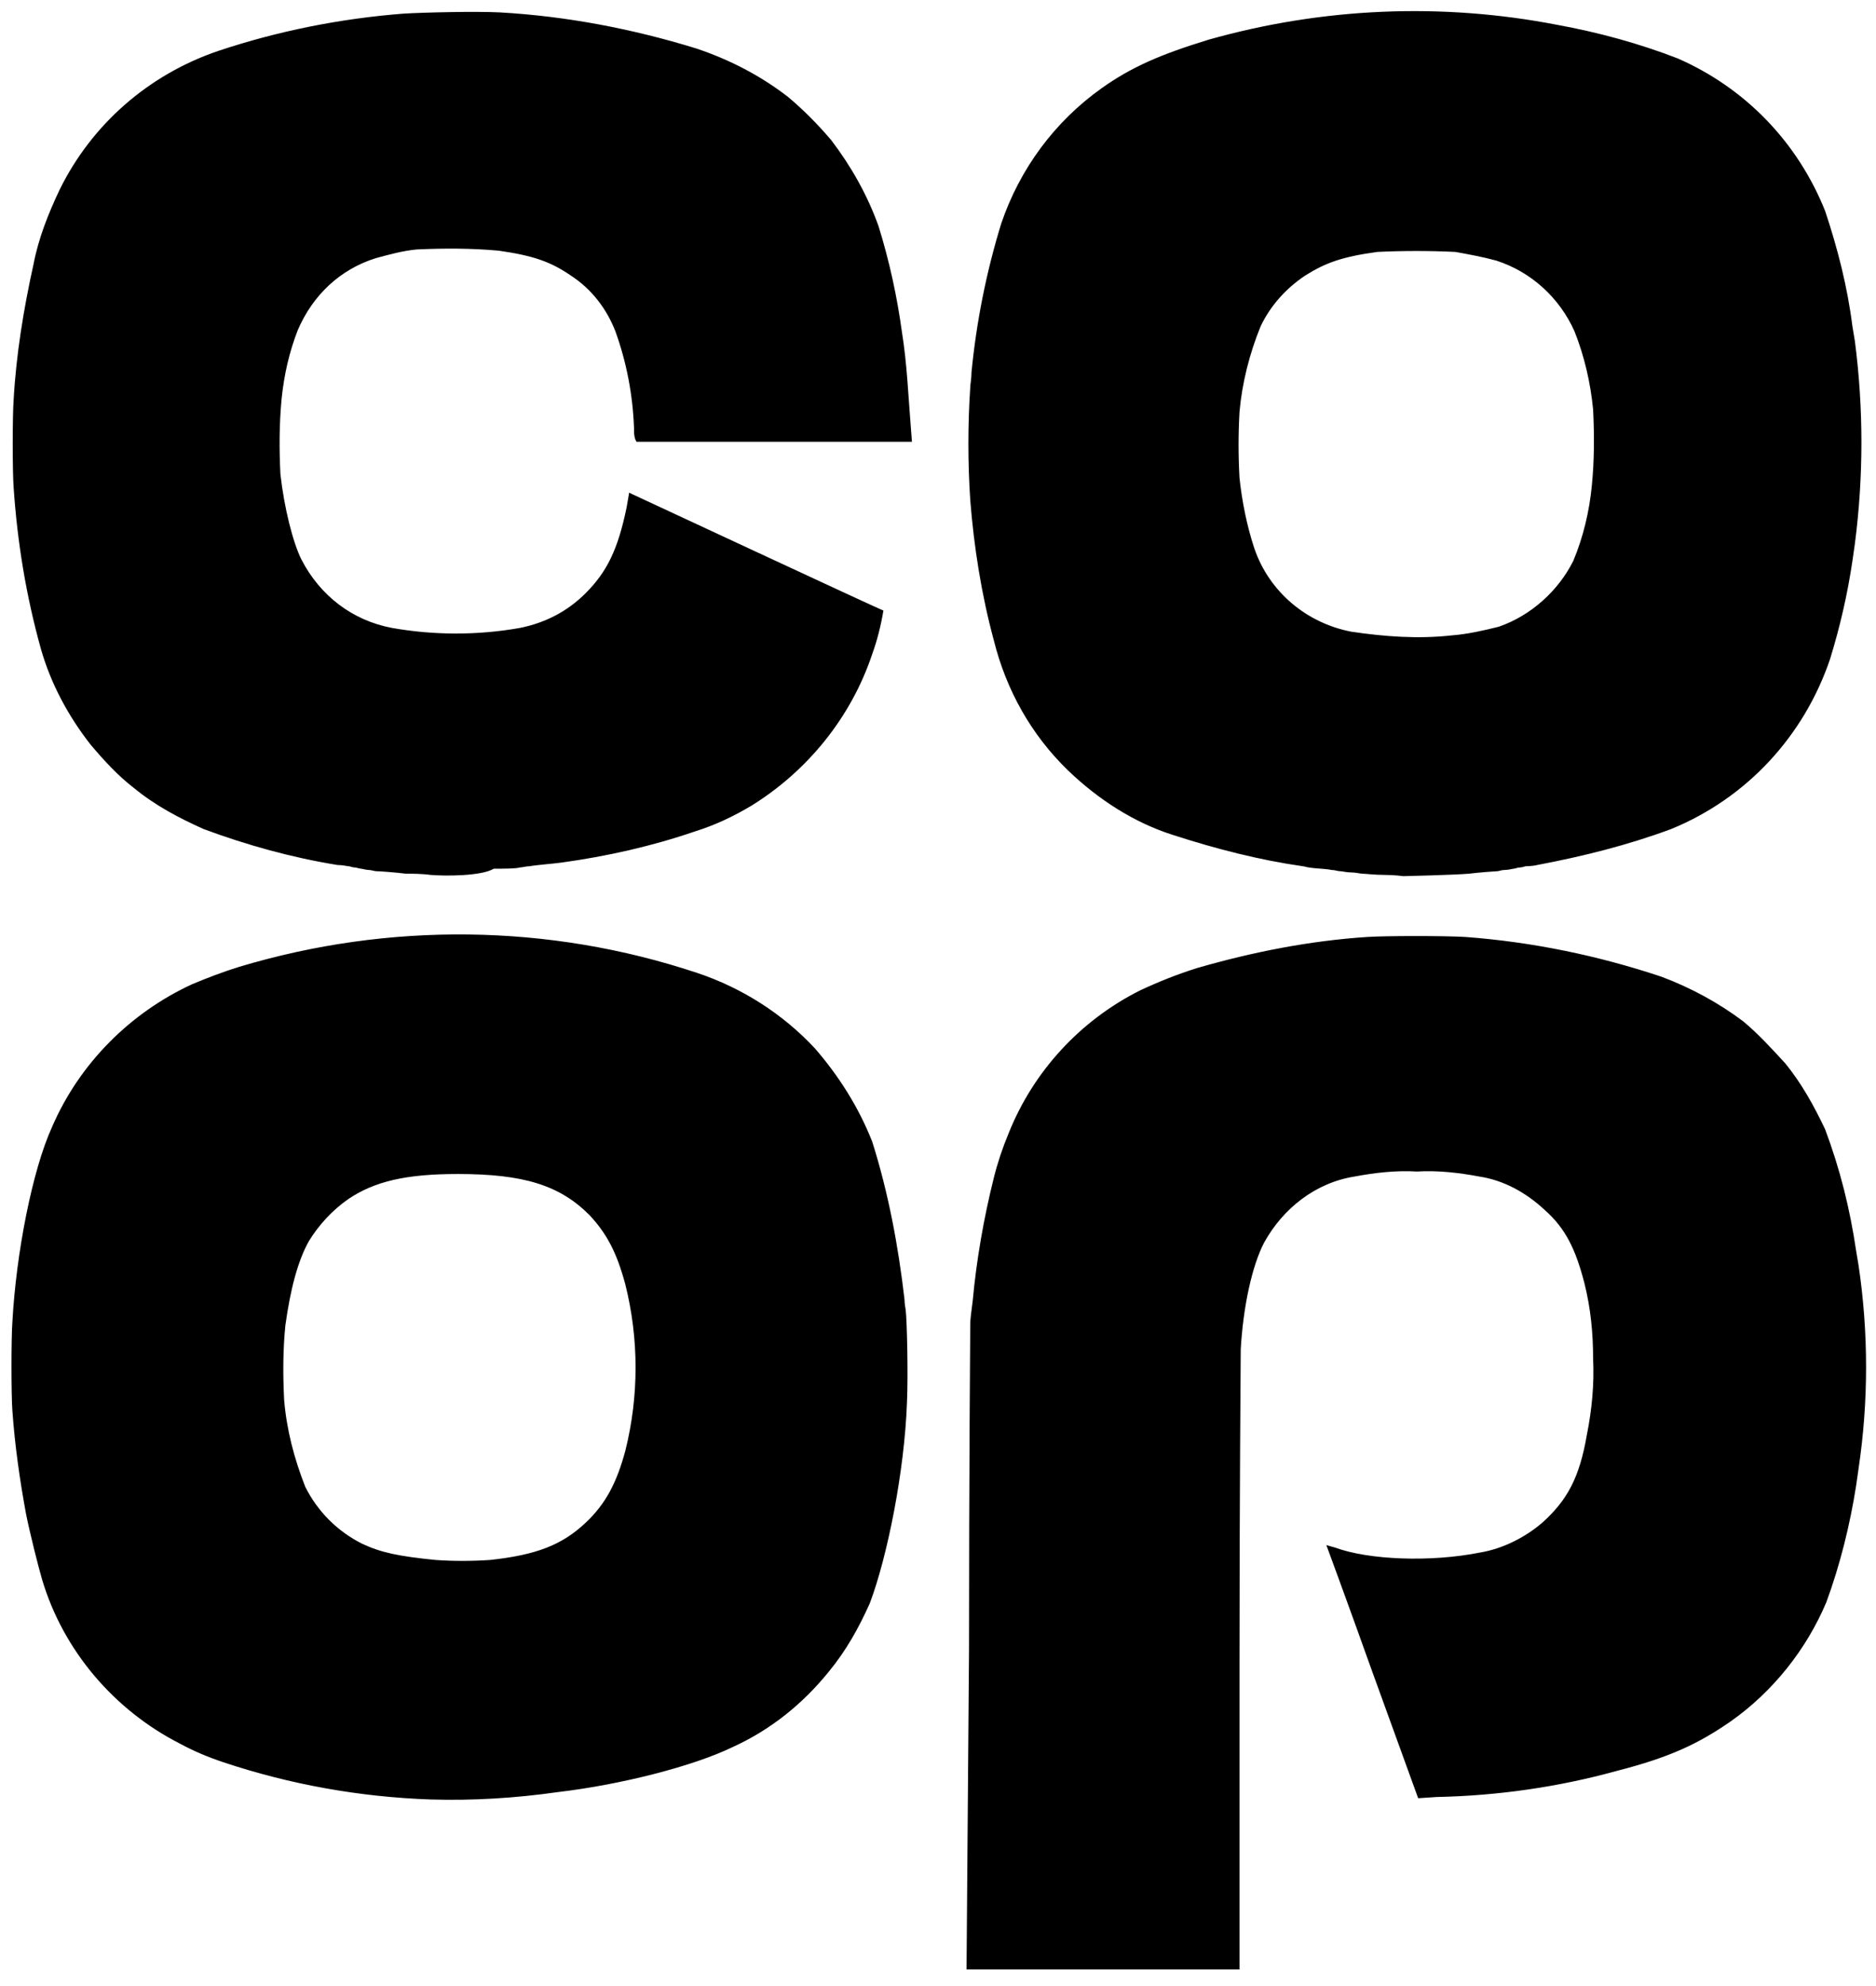
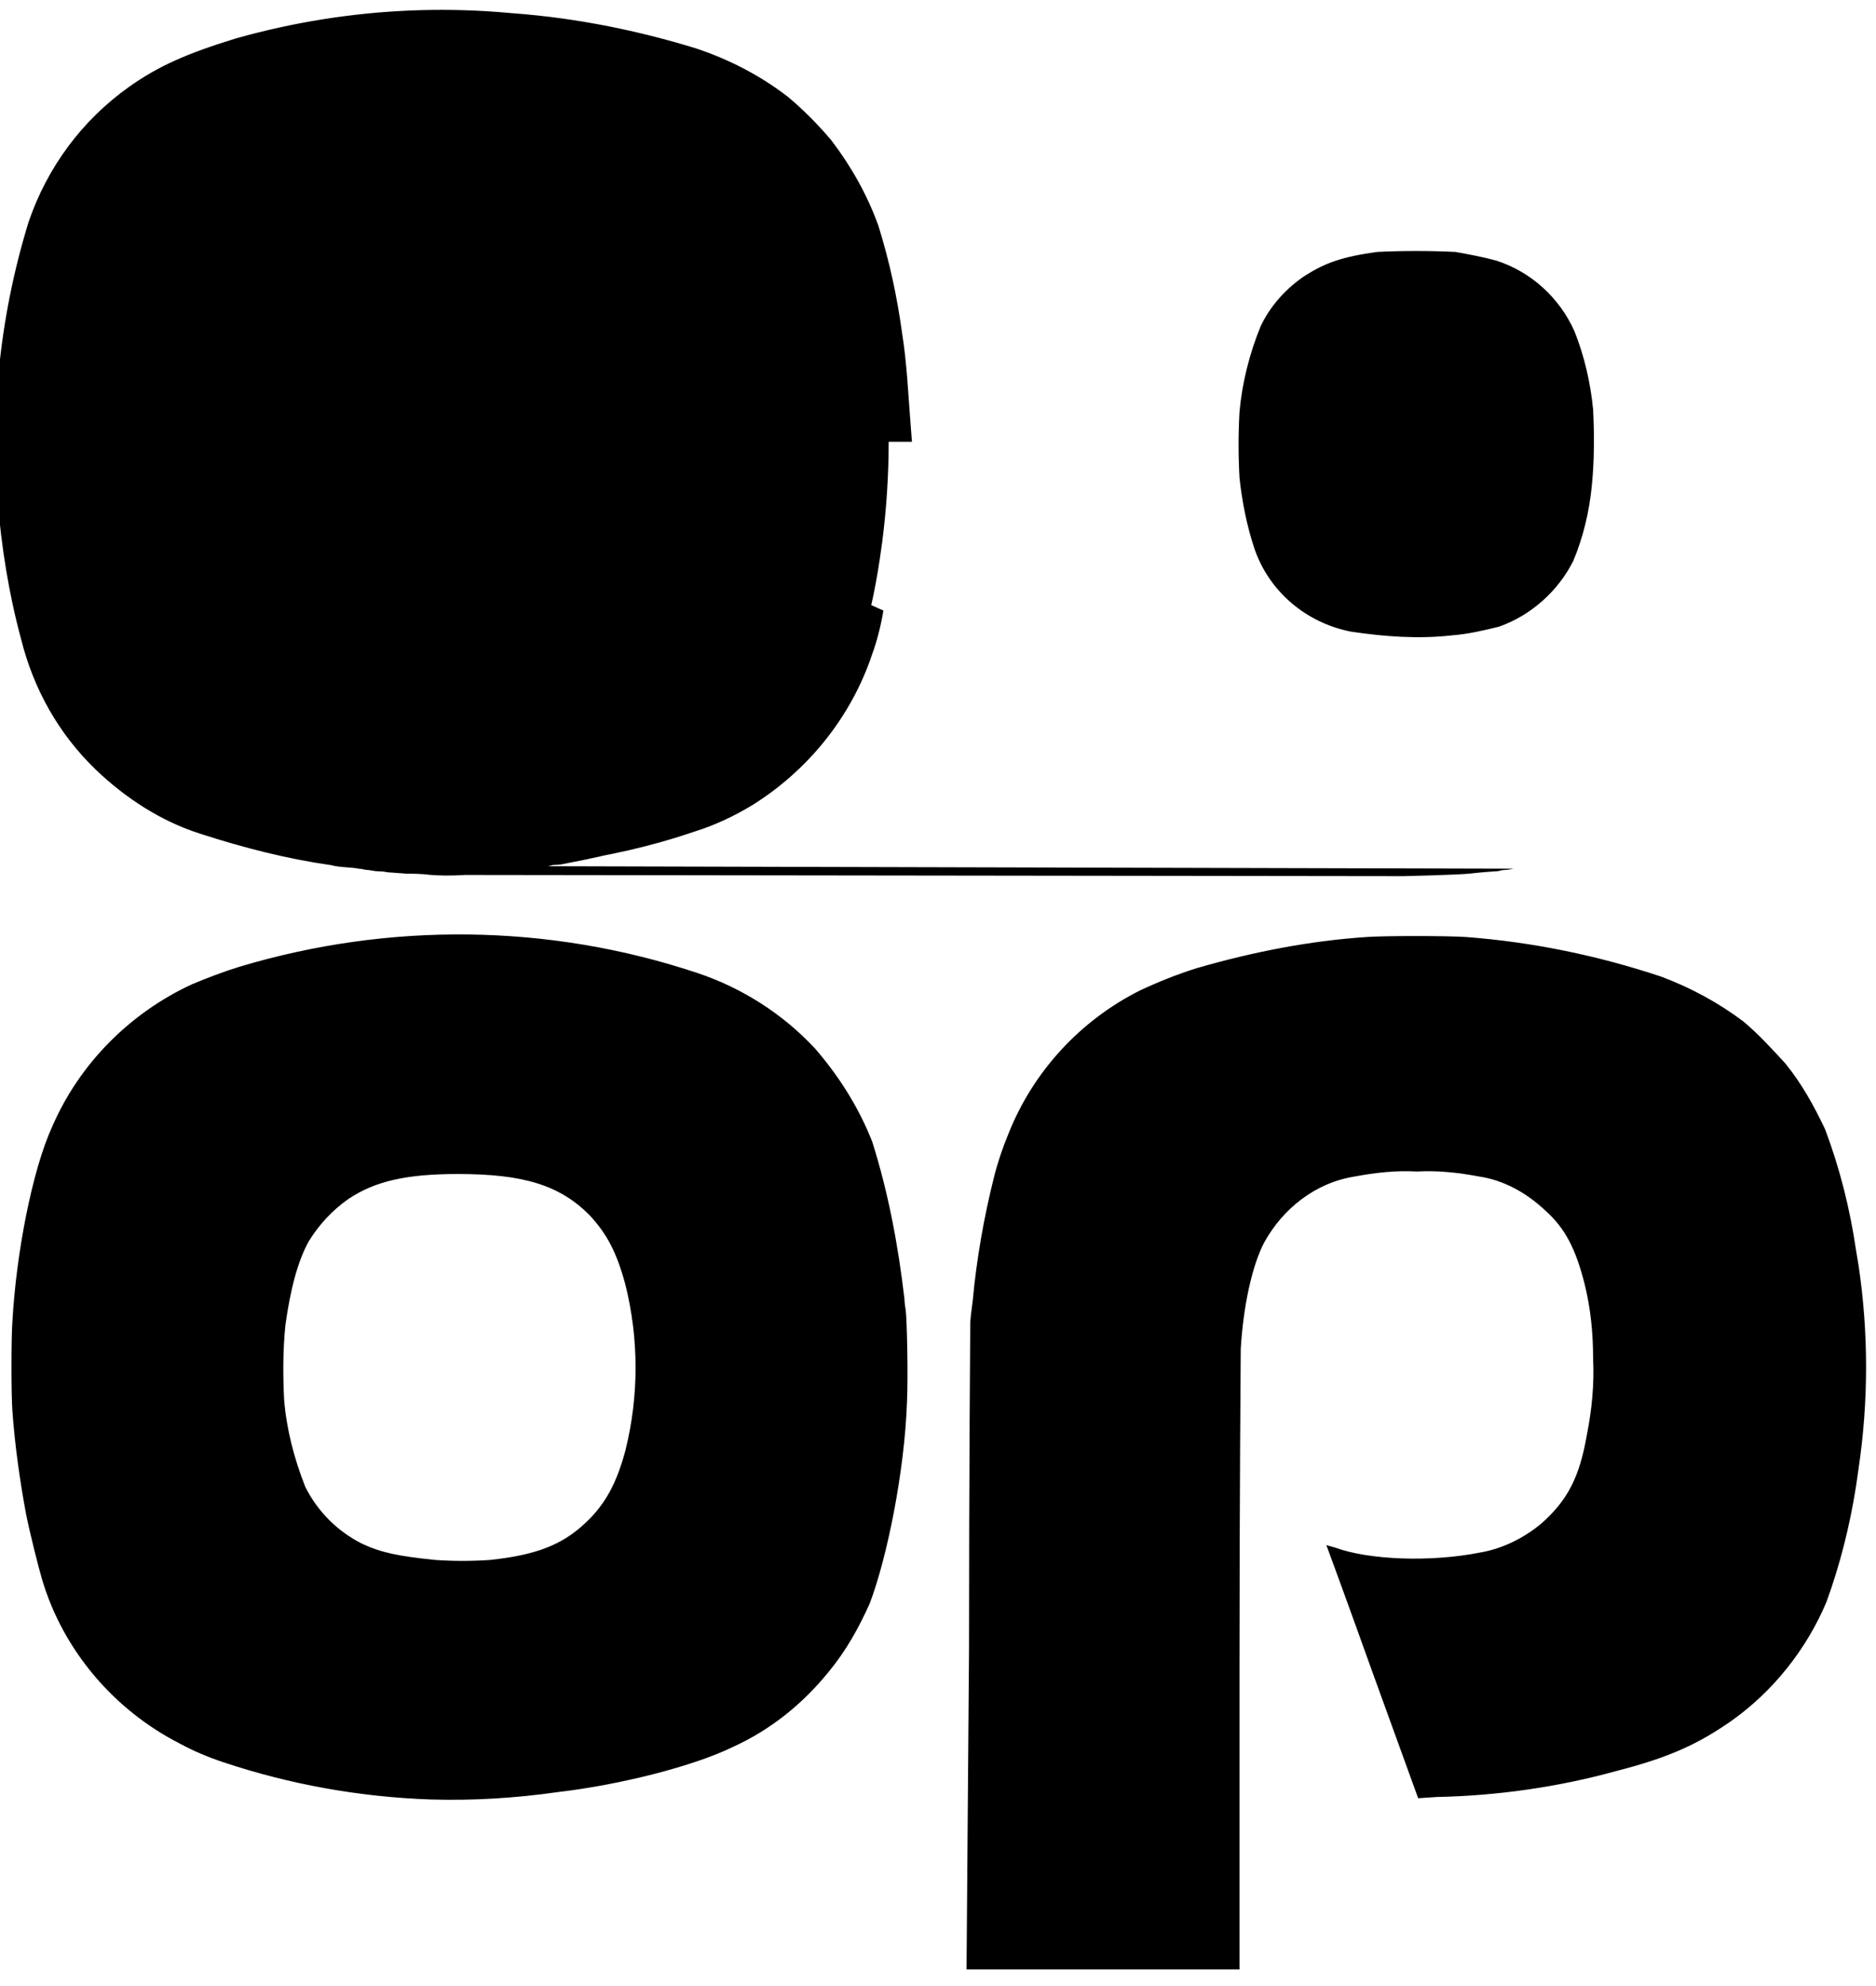
<svg xmlns="http://www.w3.org/2000/svg" version="1.1" id="Layer_1" x="0px" y="0px" viewBox="0 0 151.2 160" style="enable-background:new 0 0 151.2 160;" xml:space="preserve">
  <g id="Layer_2_1_">
    <g id="Layer_1-2">
-       <path id="path3053" d="M78.1,133c0-14.3,0.1-26.2,0.1-26.4c0-0.2,0.1-1.1,0.2-1.8c0.3-3.3,0.9-6.7,1.7-9.9    c0.3-1.2,0.7-2.4,1.2-3.6c2-5,5.8-9.1,10.6-11.5c1.5-0.7,3-1.3,4.6-1.8c4.5-1.3,9.1-2.2,13.7-2.5c1.5-0.1,6.3-0.1,7.9,0    c5.4,0.4,10.7,1.5,15.8,3.2c2.4,0.9,4.6,2.1,6.6,3.6c1.2,1,2.3,2.2,3.4,3.4c1.3,1.6,2.3,3.4,3.2,5.3c1.2,3.2,2,6.4,2.5,9.8    l0.2,1.2c0.8,5.4,0.8,10.9,0,16.3l-0.2,1.4c-0.5,3.2-1.3,6.4-2.4,9.4c-1.6,3.8-4.3,7.2-7.7,9.6c-2.6,1.8-4.9,2.9-9.2,4    c-4.7,1.3-9.6,2-14.5,2.1l-1.5,0.1l-3.7-10.2c-2-5.6-3.7-10.2-3.7-10.2s0.3,0.1,0.7,0.2c2.7,1,7.7,1.2,11.7,0.4    c1.8-0.3,3.6-1.2,5-2.4c2-1.8,3-3.6,3.6-7.1c0.4-2,0.6-4.1,0.5-6.1c0-2.1-0.2-4.1-0.7-6.1c-0.7-2.7-1.5-4.4-3.2-5.9    c-1.5-1.4-3.3-2.4-5.3-2.7c-1.6-0.3-3.3-0.5-5-0.4c-1.7-0.1-3.4,0.1-5,0.4c-3.2,0.5-5.8,2.6-7.3,5.3c-1,1.9-1.7,5.2-1.9,8.6    c0,0.4-0.1,11.7-0.1,25.3v24.7H77.9L78.1,133L78.1,133z M34.7,145c-5.7-0.2-11.3-1.2-16.7-3c-1.2-0.4-2.4-0.9-3.5-1.5    c-5.3-2.7-9.4-7.5-11.1-13.2c-0.3-1-1-3.8-1.3-5.3c-0.5-2.7-0.9-5.5-1.1-8.3c-0.1-1.3-0.1-5.9,0-7.2c0.3-5.5,1.6-12.2,3.2-15.7    c2.2-5.1,6.3-9.2,11.3-11.5c1.2-0.5,2.5-1,3.8-1.4c12-3.6,24.9-3.5,36.9,0.5c3.6,1.2,6.9,3.3,9.5,6.1c1.9,2.2,3.5,4.7,4.6,7.5    c1.3,4.1,2.1,8.4,2.6,12.7c0,0.4,0.1,0.8,0.1,0.9c0.1,0.8,0.2,5.2,0.1,7.4c-0.2,5.6-1.6,12.5-3,16.2c-0.9,2-1.9,3.8-3.3,5.5    c-2.1,2.6-4.7,4.7-7.8,6.1c-3.1,1.5-8.9,3-14,3.6C41.5,144.9,38.1,145.1,34.7,145L34.7,145z M39.5,125.7c3.7-0.4,5.8-1.2,7.7-3    c1.6-1.5,2.5-3.2,3.2-5.8c1.1-4.4,1.1-9,0-13.4c-0.7-2.6-1.5-4.1-2.9-5.6c-2.4-2.4-5.3-3.3-10.6-3.3c-4.2,0-6.7,0.6-8.8,2    c-1.3,0.9-2.4,2.1-3.2,3.4c-0.9,1.6-1.5,3.9-1.9,6.8c-0.2,2-0.2,4-0.1,6c0.2,2.4,0.8,4.7,1.7,7c1,2,2.6,3.6,4.6,4.6    c1.5,0.7,2.9,1,5.9,1.3C36.5,125.8,38,125.8,39.5,125.7L39.5,125.7z M34.7,70.5c-0.7-0.1-1.6-0.1-2-0.1c-0.8-0.1-2.1-0.2-2.4-0.2    c-0.1,0-0.4-0.1-0.6-0.1c-0.2,0-0.5-0.1-0.6-0.1c-0.1,0-0.4-0.1-0.5-0.1c-0.2,0-0.4-0.1-0.5-0.1c-0.1,0-0.5-0.1-0.9-0.1    c-3.7-0.6-7.3-1.6-10.8-2.9c-2-0.9-3.9-1.9-5.6-3.3c-1.3-1-2.4-2.2-3.5-3.5c-1.8-2.3-3.2-4.9-4-7.7c-1.2-4.3-1.9-8.6-2.2-13    C1,38,1,33.5,1.1,32.2c0.2-3.6,0.8-7.3,1.6-10.9c0.4-2.1,1.2-4.1,2.1-6C7.4,10,12,6,17.6,4.1c4.8-1.6,9.8-2.6,14.9-3    C34.1,1,38.4,0.9,40.3,1c5.3,0.3,10.6,1.3,15.8,2.9c2.7,0.9,5.2,2.2,7.4,3.9c1.2,1,2.4,2.2,3.5,3.5c1.6,2.1,2.9,4.4,3.8,6.9    c0.9,2.9,1.5,5.7,1.9,8.6c0.4,2.5,0.5,5,0.7,7.5l0.1,1.3H51.3l-0.1-0.2c-0.1-0.3-0.1-0.5-0.1-0.9c-0.1-2.7-0.6-5.3-1.5-7.8    c-0.7-1.8-1.9-3.4-3.6-4.5c-1.6-1.1-3-1.6-5.8-2c-2.2-0.2-4.4-0.2-6.6-0.1c-1.1,0.1-2.2,0.4-3.3,0.7c-2.9,0.9-5.1,3-6.3,5.8    c-0.7,1.8-1.1,3.6-1.3,5.5c-0.2,2.1-0.2,4.1-0.1,6.1c0.3,2.7,1,5.5,1.7,6.9c1.5,2.9,4.1,4.9,7.3,5.5c3.4,0.6,6.9,0.6,10.3,0    c2-0.4,3.8-1.3,5.3-2.8c1.7-1.7,2.6-3.5,3.3-6.9c0.1-0.6,0.2-1.1,0.2-1.2c0,0,20.4,9.5,20.5,9.5c-0.2,1.2-0.5,2.4-0.9,3.5    c-1.7,5.1-5.2,9.4-9.7,12.2c-1.5,0.9-3,1.6-4.6,2.1c-3.5,1.2-7.1,2-10.7,2.5c-0.7,0.1-2.1,0.2-2.6,0.3c-0.3,0-0.6,0.1-0.8,0.1    c-0.3,0.1-1.3,0.1-2.1,0.1C38.8,70.6,35.9,70.6,34.7,70.5L34.7,70.5z M113.1,70.6c0,0-0.7-0.1-1.5-0.1s-1.6-0.1-1.8-0.1    s-0.5-0.1-0.9-0.1s-0.7-0.1-0.9-0.1s-0.4-0.1-0.7-0.1c-0.4-0.1-1.2-0.1-1.8-0.2c-0.1,0-0.4-0.1-0.5-0.1c-3.5-0.5-7-1.4-10.4-2.5    c-3.2-1-6.1-2.9-8.5-5.2c-3-2.9-5-6.5-6-10.5c-1-3.7-1.6-7.5-1.9-11.3c-0.2-3-0.2-6.1,0-9.1c0-0.2,0.1-0.7,0.1-1.2    c0.4-4.1,1.2-8.1,2.4-12c1.5-4.4,4.3-8.2,8.1-10.9c2.4-1.7,4.7-2.7,8.6-3.9c9.2-2.6,18.8-3,28.1-1.2c3.3,0.6,6.6,1.5,9.7,2.7    c5.5,2.4,9.7,6.8,11.9,12.3c1,3,1.8,6.1,2.2,9.3l0.2,1.2c0.7,5.4,0.7,10.9,0,16.3l-0.2,1.4c-0.4,2.7-1,5.3-1.8,7.9    c-2.1,6.2-6.7,11.2-12.8,13.7c-3.5,1.3-7.1,2.2-10.8,2.9c-0.4,0.1-0.9,0.1-0.9,0.1c-0.1,0-0.3,0.1-0.5,0.1S122.1,70,122,70    c-0.1,0-0.4,0.1-0.7,0.1s-0.5,0.1-0.6,0.1c-0.1,0-1.5,0.1-2.3,0.2C117.3,70.5,113.2,70.6,113.1,70.6L113.1,70.6z M117,51.2    c1.3-0.1,2.6-0.4,3.8-0.7c2.6-0.9,4.8-2.9,6-5.3c0.8-1.9,1.3-4,1.5-6.1c0.2-2,0.2-4.1,0.1-6.1c-0.2-2.1-0.7-4.3-1.5-6.3    c-1.2-2.7-3.5-4.8-6.3-5.7c-1.1-0.3-2.2-0.5-3.3-0.7c-2.1-0.1-4.2-0.1-6.3,0c-2.9,0.4-4.2,0.9-5.8,1.9c-1.5,1-2.8,2.4-3.6,4.1    c-0.9,2.2-1.5,4.6-1.7,6.9c-0.1,1.8-0.1,3.5,0,5.3c0.2,1.9,0.6,3.9,1.2,5.7c1.2,3.5,4.2,6,7.8,6.7C111.6,51.3,114.3,51.5,117,51.2    L117,51.2z" />
+       <path id="path3053" d="M78.1,133c0-14.3,0.1-26.2,0.1-26.4c0-0.2,0.1-1.1,0.2-1.8c0.3-3.3,0.9-6.7,1.7-9.9    c0.3-1.2,0.7-2.4,1.2-3.6c2-5,5.8-9.1,10.6-11.5c1.5-0.7,3-1.3,4.6-1.8c4.5-1.3,9.1-2.2,13.7-2.5c1.5-0.1,6.3-0.1,7.9,0    c5.4,0.4,10.7,1.5,15.8,3.2c2.4,0.9,4.6,2.1,6.6,3.6c1.2,1,2.3,2.2,3.4,3.4c1.3,1.6,2.3,3.4,3.2,5.3c1.2,3.2,2,6.4,2.5,9.8    l0.2,1.2c0.8,5.4,0.8,10.9,0,16.3l-0.2,1.4c-0.5,3.2-1.3,6.4-2.4,9.4c-1.6,3.8-4.3,7.2-7.7,9.6c-2.6,1.8-4.9,2.9-9.2,4    c-4.7,1.3-9.6,2-14.5,2.1l-1.5,0.1l-3.7-10.2c-2-5.6-3.7-10.2-3.7-10.2s0.3,0.1,0.7,0.2c2.7,1,7.7,1.2,11.7,0.4    c1.8-0.3,3.6-1.2,5-2.4c2-1.8,3-3.6,3.6-7.1c0.4-2,0.6-4.1,0.5-6.1c0-2.1-0.2-4.1-0.7-6.1c-0.7-2.7-1.5-4.4-3.2-5.9    c-1.5-1.4-3.3-2.4-5.3-2.7c-1.6-0.3-3.3-0.5-5-0.4c-1.7-0.1-3.4,0.1-5,0.4c-3.2,0.5-5.8,2.6-7.3,5.3c-1,1.9-1.7,5.2-1.9,8.6    c0,0.4-0.1,11.7-0.1,25.3v24.7H77.9L78.1,133L78.1,133z M34.7,145c-5.7-0.2-11.3-1.2-16.7-3c-1.2-0.4-2.4-0.9-3.5-1.5    c-5.3-2.7-9.4-7.5-11.1-13.2c-0.3-1-1-3.8-1.3-5.3c-0.5-2.7-0.9-5.5-1.1-8.3c-0.1-1.3-0.1-5.9,0-7.2c0.3-5.5,1.6-12.2,3.2-15.7    c2.2-5.1,6.3-9.2,11.3-11.5c1.2-0.5,2.5-1,3.8-1.4c12-3.6,24.9-3.5,36.9,0.5c3.6,1.2,6.9,3.3,9.5,6.1c1.9,2.2,3.5,4.7,4.6,7.5    c1.3,4.1,2.1,8.4,2.6,12.7c0,0.4,0.1,0.8,0.1,0.9c0.1,0.8,0.2,5.2,0.1,7.4c-0.2,5.6-1.6,12.5-3,16.2c-0.9,2-1.9,3.8-3.3,5.5    c-2.1,2.6-4.7,4.7-7.8,6.1c-3.1,1.5-8.9,3-14,3.6C41.5,144.9,38.1,145.1,34.7,145L34.7,145z M39.5,125.7c3.7-0.4,5.8-1.2,7.7-3    c1.6-1.5,2.5-3.2,3.2-5.8c1.1-4.4,1.1-9,0-13.4c-0.7-2.6-1.5-4.1-2.9-5.6c-2.4-2.4-5.3-3.3-10.6-3.3c-4.2,0-6.7,0.6-8.8,2    c-1.3,0.9-2.4,2.1-3.2,3.4c-0.9,1.6-1.5,3.9-1.9,6.8c-0.2,2-0.2,4-0.1,6c0.2,2.4,0.8,4.7,1.7,7c1,2,2.6,3.6,4.6,4.6    c1.5,0.7,2.9,1,5.9,1.3C36.5,125.8,38,125.8,39.5,125.7L39.5,125.7z M34.7,70.5c-0.7-0.1-1.6-0.1-2-0.1c-0.8-0.1-2.1-0.2-2.4-0.2    c-0.1,0-0.4-0.1-0.6-0.1c-0.2,0-0.5-0.1-0.6-0.1c-0.1,0-0.4-0.1-0.5-0.1c-0.2,0-0.4-0.1-0.5-0.1c-0.1,0-0.5-0.1-0.9-0.1    c-3.7-0.6-7.3-1.6-10.8-2.9c-2-0.9-3.9-1.9-5.6-3.3c-1.3-1-2.4-2.2-3.5-3.5c-1.8-2.3-3.2-4.9-4-7.7c-1.2-4.3-1.9-8.6-2.2-13    C1,38,1,33.5,1.1,32.2c0.2-3.6,0.8-7.3,1.6-10.9c0.4-2.1,1.2-4.1,2.1-6C7.4,10,12,6,17.6,4.1c4.8-1.6,9.8-2.6,14.9-3    C34.1,1,38.4,0.9,40.3,1c5.3,0.3,10.6,1.3,15.8,2.9c2.7,0.9,5.2,2.2,7.4,3.9c1.2,1,2.4,2.2,3.5,3.5c1.6,2.1,2.9,4.4,3.8,6.9    c0.9,2.9,1.5,5.7,1.9,8.6c0.4,2.5,0.5,5,0.7,7.5l0.1,1.3H51.3l-0.1-0.2c-0.1-0.3-0.1-0.5-0.1-0.9c-0.1-2.7-0.6-5.3-1.5-7.8    c-0.7-1.8-1.9-3.4-3.6-4.5c-1.6-1.1-3-1.6-5.8-2c-2.2-0.2-4.4-0.2-6.6-0.1c-1.1,0.1-2.2,0.4-3.3,0.7c-2.9,0.9-5.1,3-6.3,5.8    c-0.7,1.8-1.1,3.6-1.3,5.5c-0.2,2.1-0.2,4.1-0.1,6.1c0.3,2.7,1,5.5,1.7,6.9c1.5,2.9,4.1,4.9,7.3,5.5c3.4,0.6,6.9,0.6,10.3,0    c2-0.4,3.8-1.3,5.3-2.8c1.7-1.7,2.6-3.5,3.3-6.9c0.1-0.6,0.2-1.1,0.2-1.2c0,0,20.4,9.5,20.5,9.5c-0.2,1.2-0.5,2.4-0.9,3.5    c-1.7,5.1-5.2,9.4-9.7,12.2c-1.5,0.9-3,1.6-4.6,2.1c-3.5,1.2-7.1,2-10.7,2.5c-0.7,0.1-2.1,0.2-2.6,0.3c-0.3,0-0.6,0.1-0.8,0.1    c-0.3,0.1-1.3,0.1-2.1,0.1C38.8,70.6,35.9,70.6,34.7,70.5L34.7,70.5z c0,0-0.7-0.1-1.5-0.1s-1.6-0.1-1.8-0.1    s-0.5-0.1-0.9-0.1s-0.7-0.1-0.9-0.1s-0.4-0.1-0.7-0.1c-0.4-0.1-1.2-0.1-1.8-0.2c-0.1,0-0.4-0.1-0.5-0.1c-3.5-0.5-7-1.4-10.4-2.5    c-3.2-1-6.1-2.9-8.5-5.2c-3-2.9-5-6.5-6-10.5c-1-3.7-1.6-7.5-1.9-11.3c-0.2-3-0.2-6.1,0-9.1c0-0.2,0.1-0.7,0.1-1.2    c0.4-4.1,1.2-8.1,2.4-12c1.5-4.4,4.3-8.2,8.1-10.9c2.4-1.7,4.7-2.7,8.6-3.9c9.2-2.6,18.8-3,28.1-1.2c3.3,0.6,6.6,1.5,9.7,2.7    c5.5,2.4,9.7,6.8,11.9,12.3c1,3,1.8,6.1,2.2,9.3l0.2,1.2c0.7,5.4,0.7,10.9,0,16.3l-0.2,1.4c-0.4,2.7-1,5.3-1.8,7.9    c-2.1,6.2-6.7,11.2-12.8,13.7c-3.5,1.3-7.1,2.2-10.8,2.9c-0.4,0.1-0.9,0.1-0.9,0.1c-0.1,0-0.3,0.1-0.5,0.1S122.1,70,122,70    c-0.1,0-0.4,0.1-0.7,0.1s-0.5,0.1-0.6,0.1c-0.1,0-1.5,0.1-2.3,0.2C117.3,70.5,113.2,70.6,113.1,70.6L113.1,70.6z M117,51.2    c1.3-0.1,2.6-0.4,3.8-0.7c2.6-0.9,4.8-2.9,6-5.3c0.8-1.9,1.3-4,1.5-6.1c0.2-2,0.2-4.1,0.1-6.1c-0.2-2.1-0.7-4.3-1.5-6.3    c-1.2-2.7-3.5-4.8-6.3-5.7c-1.1-0.3-2.2-0.5-3.3-0.7c-2.1-0.1-4.2-0.1-6.3,0c-2.9,0.4-4.2,0.9-5.8,1.9c-1.5,1-2.8,2.4-3.6,4.1    c-0.9,2.2-1.5,4.6-1.7,6.9c-0.1,1.8-0.1,3.5,0,5.3c0.2,1.9,0.6,3.9,1.2,5.7c1.2,3.5,4.2,6,7.8,6.7C111.6,51.3,114.3,51.5,117,51.2    L117,51.2z" />
    </g>
  </g>
</svg>